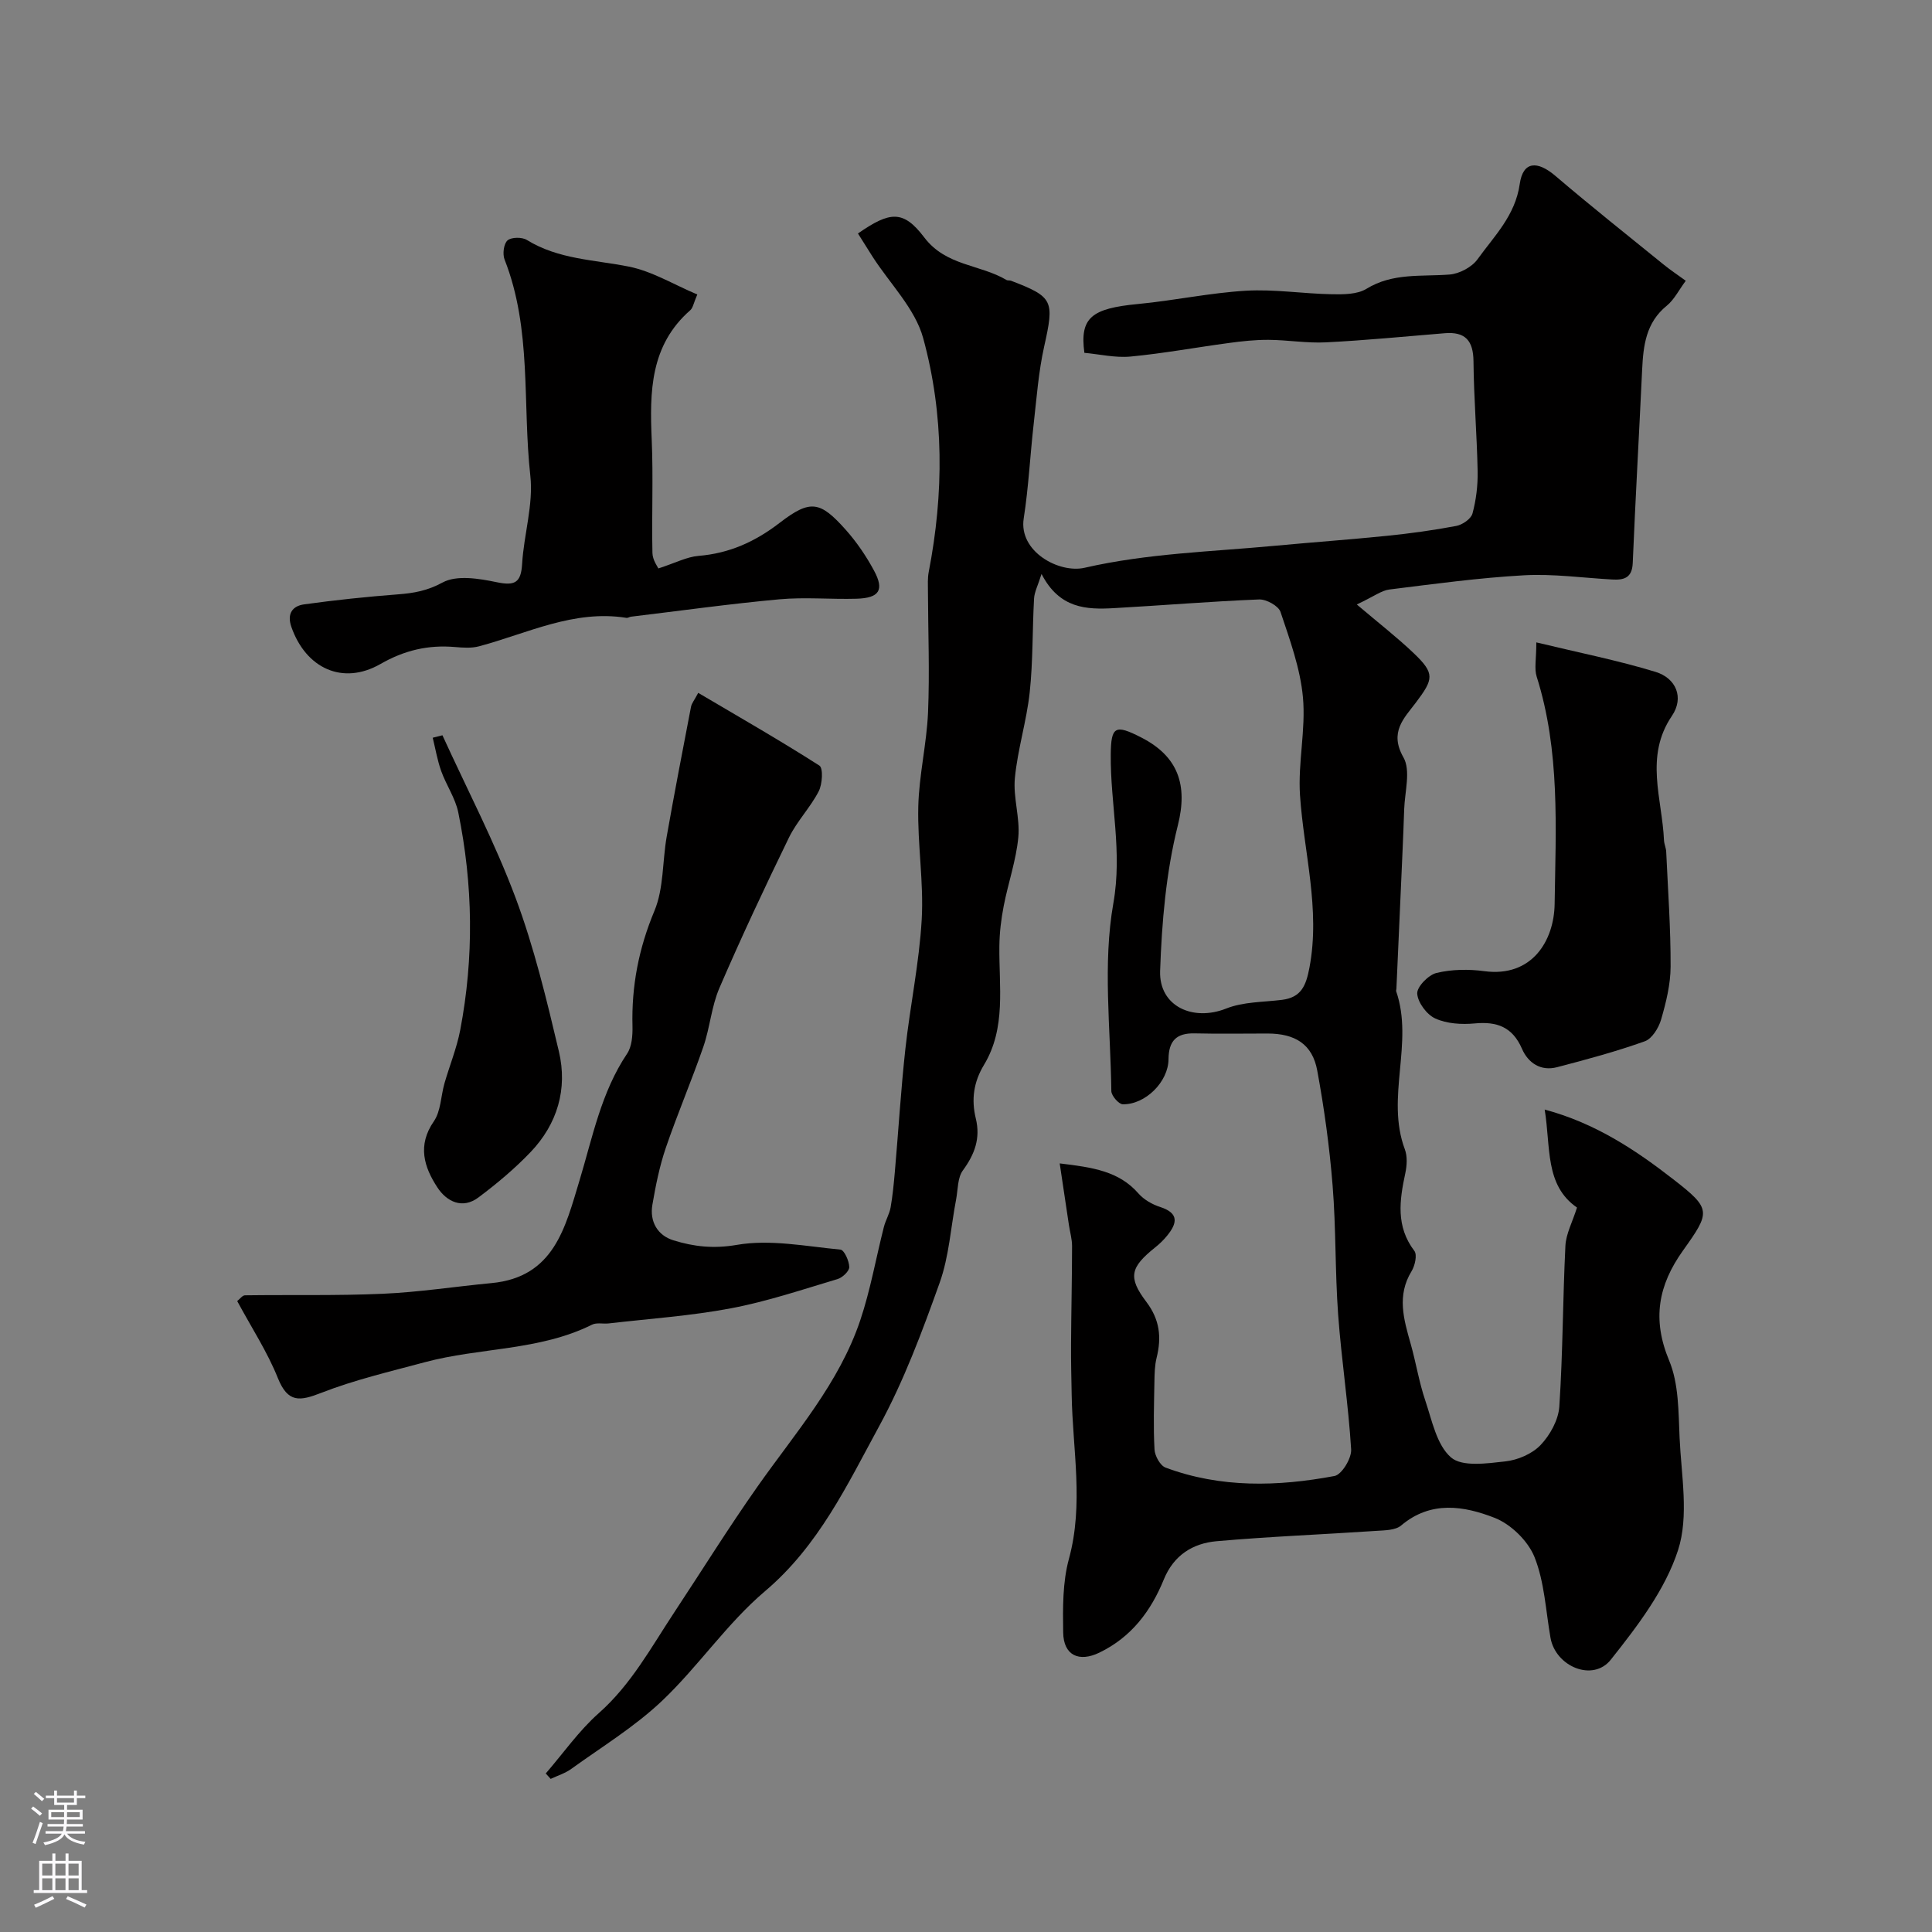
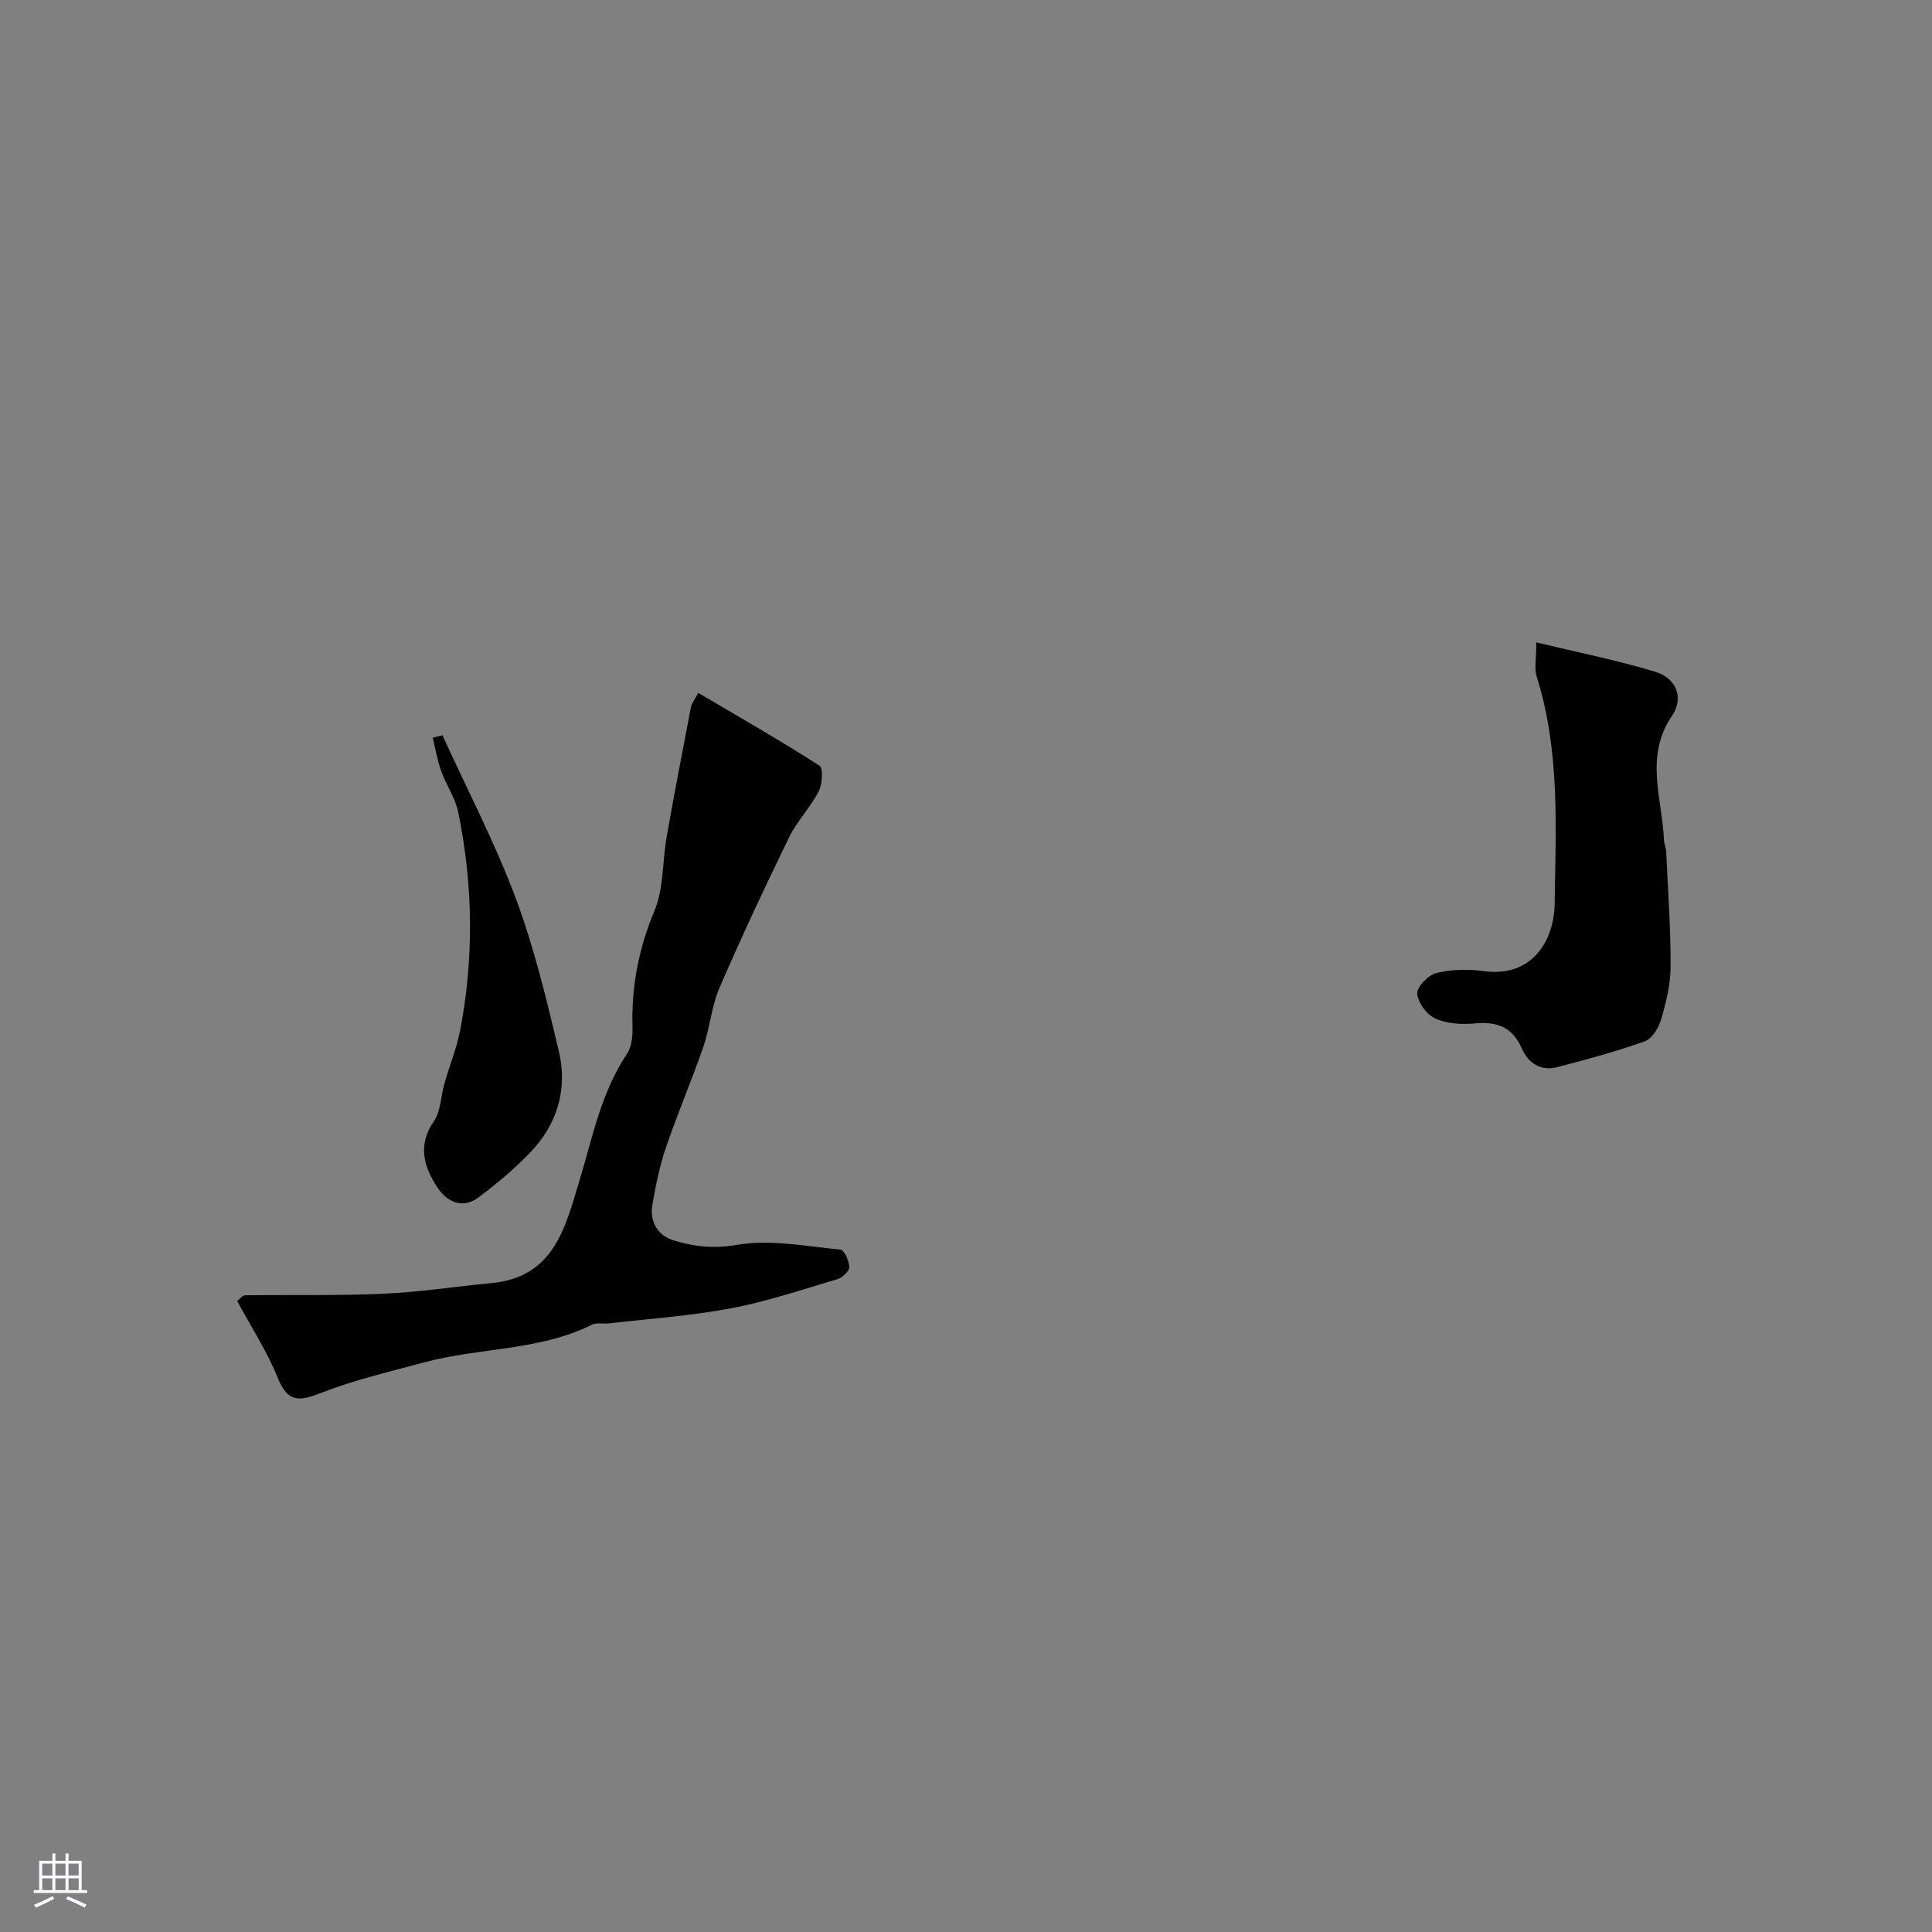
<svg xmlns="http://www.w3.org/2000/svg" enable-background="new 0 0 400 400" viewBox="0 0 400 400">
  <rect x="0" y="0" width="400" height="400" fill="#808080" stroke="none" />
  <g fill="#010000">
-     <path d="m219.4 240.87c6.84.82 12.27 1.6 16.31 6.23 1.12 1.28 2.86 2.27 4.51 2.8 3.93 1.28 3.5 3.37 1.44 5.91-.73.9-1.58 1.73-2.49 2.45-5.13 4.12-5.71 6.15-1.83 11.28 2.8 3.7 3.17 7.37 2.12 11.59-.39 1.58-.42 3.27-.45 4.91-.08 4.69-.24 9.39.02 14.06.07 1.33 1.18 3.34 2.29 3.75 11.43 4.26 23.23 3.94 34.97 1.74 1.51-.28 3.57-3.68 3.45-5.52-.57-9.31-2.01-18.56-2.69-27.87-.65-8.91-.43-17.88-1.15-26.79-.64-7.96-1.73-15.92-3.18-23.77-1-5.44-4.56-7.66-10.29-7.66-5.03 0-10.05.09-15.08-.03-3.77-.09-5.39 1.53-5.42 5.34-.03 4.7-4.81 9.43-9.47 9.34-.84-.02-2.35-1.76-2.37-2.73-.16-13-1.81-26.3.42-38.9 1.89-10.67-.63-20.52-.54-30.74.05-5.9.91-6.34 6.32-3.57 7.68 3.93 9.66 9.89 7.57 18.19-2.45 9.75-3.32 20.04-3.67 30.14-.25 7.35 6.83 10.52 13.7 7.78 3.52-1.4 7.65-1.31 11.52-1.79 4.01-.5 4.99-2.94 5.7-6.69 2.29-12.14-1.17-23.81-1.96-35.7-.44-6.71 1.22-13.58.61-20.25-.55-5.99-2.71-11.89-4.64-17.67-.42-1.26-2.94-2.65-4.44-2.59-10.03.4-20.04 1.24-30.07 1.8-5.68.32-11.27.11-14.97-7.08-.75 2.39-1.48 3.74-1.55 5.11-.36 6.46-.21 12.97-.9 19.4-.64 5.96-2.5 11.79-3.07 17.74-.39 4.03 1.09 8.24.71 12.27-.45 4.79-2.1 9.45-3.02 14.21-.53 2.72-.87 5.52-.9 8.29-.11 8.35 1.45 16.95-3.19 24.63-2.16 3.57-2.64 7.19-1.69 11.09 1 4.1-.23 7.41-2.67 10.74-1.12 1.52-1.02 3.95-1.4 5.98-1.11 5.78-1.46 11.83-3.42 17.31-3.61 10.1-7.4 20.28-12.51 29.66-6.61 12.14-12.53 24.77-23.63 34.17-7.88 6.67-13.82 15.59-21.35 22.73-5.65 5.35-12.44 9.5-18.79 14.08-1.26.91-2.83 1.39-4.25 2.06-.34-.37-.68-.75-1.02-1.12 3.63-4.19 6.86-8.84 10.97-12.48 6.72-5.94 10.84-13.62 15.64-20.88 5.75-8.7 11.26-17.56 17.26-26.08 7.78-11.05 16.86-21.33 21.25-34.4 2.11-6.28 3.25-12.88 4.89-19.32.35-1.37 1.14-2.65 1.39-4.03.43-2.44.66-4.92.88-7.39.74-8.48 1.25-16.99 2.18-25.45.98-8.94 2.87-17.81 3.38-26.77.44-7.75-.89-15.58-.71-23.36.15-6.52 1.74-13 2.02-19.53.35-8.36.01-16.75-.02-25.12 0-1.32-.09-2.67.16-3.94 3.15-16.24 3.2-32.58-1.15-48.44-1.68-6.11-6.88-11.25-10.47-16.84-1.03-1.61-2.04-3.23-3.03-4.81 6.62-4.6 9.38-4.92 13.73.82 4.5 5.94 11.54 5.55 17.01 8.8.26.16.67.05.97.17 8.78 3.36 8.96 4.12 6.84 13.63-1.17 5.25-1.56 10.68-2.17 16.04-.74 6.51-1.05 13.07-2.06 19.53-1.08 6.89 7.35 11.43 12.61 10.22 13.03-2.99 26.28-3.32 39.47-4.56 7.69-.72 15.4-1.27 23.09-2.05 4.82-.49 9.63-1.15 14.38-2.05 1.28-.24 3.06-1.46 3.36-2.57.76-2.81 1.12-5.81 1.07-8.72-.15-7.6-.79-15.2-.86-22.8-.04-4.29-1.71-6.16-5.95-5.81-8.2.67-16.39 1.48-24.61 1.89-3.93.2-7.9-.49-11.85-.52-2.74-.02-5.5.28-8.22.65-6.79.91-13.54 2.16-20.36 2.81-3.17.3-6.45-.49-9.57-.77-.98-7.28 1.45-9.19 11.11-10.11 7.47-.71 14.87-2.31 22.35-2.75 5.88-.34 11.83.62 17.76.73 2.41.04 5.26.05 7.17-1.12 5.47-3.36 11.37-2.5 17.21-2.96 2.05-.16 4.63-1.53 5.81-3.18 3.46-4.81 7.79-9.01 8.73-15.58.67-4.72 3.63-4.85 7.36-1.68 7.36 6.28 14.94 12.3 22.46 18.4 1.38 1.12 2.88 2.11 4.55 3.33-1.43 1.92-2.39 3.91-3.94 5.17-4.3 3.49-4.85 8.22-5.09 13.2-.63 13.36-1.39 26.72-1.95 40.08-.13 3.09-1.82 3.54-4.26 3.4-6.1-.34-12.23-1.21-18.29-.87-9.3.52-18.57 1.79-27.83 2.94-1.64.2-3.16 1.41-6.75 3.1 4.54 3.86 8.33 6.79 11.78 10.08 4.41 4.21 4.15 5.33.44 10.25-2.42 3.21-5.55 6.09-2.57 11.31 1.56 2.73.28 7.14.16 10.78-.2 5.97-.49 11.93-.75 17.89-.28 6.42-.57 12.85-.86 19.27-.01.17-.09.35-.05.49 3.7 10.73-2.22 21.99 1.8 32.74.55 1.47.43 3.37.09 4.96-1.2 5.6-1.98 10.99 1.88 16.07.62.82.12 3.05-.58 4.2-3.09 5.04-1.62 9.97-.19 15.02 1.1 3.88 1.73 7.91 3.02 11.72 1.4 4.15 2.36 9.23 5.33 11.81 2.3 2 7.45 1.25 11.23.83 2.58-.28 5.56-1.55 7.31-3.38 1.97-2.06 3.7-5.19 3.89-7.97.74-11.07.71-22.19 1.26-33.28.12-2.49 1.46-4.93 2.4-7.93-6.69-4.63-5.41-12.44-6.69-20.29 10.56 2.84 18.89 8.42 26.69 14.49 7.86 6.11 7.66 6.69 1.94 14.71-5.13 7.19-6.42 14.24-2.86 22.77 2 4.79 1.92 10.59 2.16 15.96.35 7.81 1.97 16.23-.32 23.3-2.67 8.23-8.41 15.73-13.92 22.67-3.71 4.68-11.45 1.42-12.49-4.55-.98-5.6-1.24-11.51-3.3-16.68-1.34-3.35-4.89-6.82-8.27-8.14-6.33-2.47-13.19-3.62-19.34 1.58-1.19 1.01-3.39 1-5.15 1.12-11.02.74-22.06 1.17-33.05 2.14-4.93.43-8.89 2.89-10.94 7.91-2.67 6.55-6.72 11.96-13.35 15.16-4.2 2.03-7.42.6-7.49-4.18-.08-5.09-.13-10.4 1.19-15.23 3.1-11.36.76-22.63.57-33.94-.06-3.51-.16-7.03-.13-10.54.04-6.76.2-13.52.21-20.28 0-1.45-.43-2.9-.65-4.35-.6-3.99-1.2-8-1.91-12.77z" />
    <path d="m49.11 269.37c.58-.45 1.08-1.18 1.6-1.19 9.52-.13 19.05.1 28.56-.32 7.52-.33 15-1.5 22.5-2.21 12.94-1.22 15.26-11.51 18.21-21.24 2.71-8.97 4.48-18.26 9.86-26.27.99-1.48 1.15-3.76 1.11-5.66-.22-8.32 1.29-16.12 4.54-23.89 1.95-4.66 1.64-10.24 2.54-15.37 1.58-8.97 3.31-17.91 5.03-26.86.14-.75.71-1.41 1.5-2.91 8.52 5.03 16.93 9.84 25.09 15.06.81.52.62 3.84-.15 5.33-1.73 3.35-4.5 6.18-6.15 9.56-5.01 10.29-9.88 20.66-14.41 31.17-1.64 3.81-1.95 8.17-3.31 12.13-2.44 7.05-5.38 13.92-7.79 20.97-1.29 3.8-2.09 7.79-2.77 11.76-.6 3.5 1.08 6.36 4.37 7.37 4.2 1.3 8.28 1.77 13.11.94 6.9-1.2 14.31.3 21.46.98.77.07 1.8 2.34 1.82 3.61.02.84-1.41 2.19-2.43 2.49-7.31 2.18-14.59 4.64-22.07 6.05-8.33 1.58-16.86 2.15-25.31 3.13-1.15.13-2.49-.22-3.45.26-10.93 5.44-23.22 4.7-34.65 7.78-7.18 1.93-14.47 3.63-21.37 6.32-4.48 1.75-6.93 2.14-9.02-3.04-2.17-5.42-5.42-10.38-8.42-15.95z" />
-     <path d="m144.37 60.97c-.78 1.8-.9 2.77-1.45 3.25-8.32 7.28-8.42 16.87-7.99 26.8.34 7.81-.02 15.66.15 23.48.03 1.46 1.11 2.9 1.23 3.19 3.57-1.16 5.89-2.4 8.3-2.6 6.39-.52 11.73-2.93 16.82-6.85 6.37-4.9 8.38-4.5 13.71 1.49 2.26 2.54 4.22 5.44 5.83 8.43 2.16 4.02 1.07 5.66-3.63 5.8-5.33.15-10.7-.36-15.98.12-10.26.94-20.48 2.37-30.72 3.6-.32.04-.65.29-.94.24-10.9-1.74-20.48 3.21-30.52 5.89-1.56.42-3.32.29-4.97.15-5.54-.48-10.47.66-15.45 3.52-7.8 4.46-15.43.9-18.43-7.67-.97-2.76.24-4.35 2.62-4.68 6.47-.9 12.98-1.58 19.5-2.08 3.27-.25 6.05-.75 9.18-2.45 2.91-1.58 7.51-.83 11.16-.07 3.77.79 5.08.16 5.31-3.79.36-6.1 2.36-12.29 1.7-18.23-1.66-14.93.36-30.33-5.34-44.79-.44-1.13-.17-3.26.62-3.95.8-.69 3-.71 4-.09 6.53 4.03 13.95 4.09 21.13 5.52 4.8.96 9.25 3.7 14.16 5.77z" />
+     <path d="m144.37 60.97z" />
    <path d="m318.08 133c8.74 2.11 16.82 3.71 24.67 6.1 4.26 1.3 5.98 5.32 3.4 9.12-5.71 8.42-2.01 17.13-1.64 25.74.04.81.43 1.6.46 2.4.36 7.92.94 15.85.91 23.77-.01 3.67-.94 7.41-1.97 10.97-.5 1.72-1.88 3.96-3.38 4.49-5.94 2.12-12.05 3.77-18.16 5.36-3.37.88-5.98-.87-7.26-3.81-1.96-4.51-5.17-5.69-9.79-5.25-2.7.25-5.75.07-8.15-1.02-1.76-.79-3.64-3.31-3.75-5.16-.08-1.4 2.32-3.87 3.99-4.27 3.16-.76 6.65-.81 9.9-.37 9.93 1.33 14.45-6.38 14.56-13.9.23-15.78 1.16-31.67-3.72-47.09-.52-1.64-.07-3.6-.07-7.08z" />
    <path d="m91.6 152.23c5.11 11.19 10.84 22.15 15.14 33.64 3.85 10.29 6.43 21.09 8.97 31.81 1.84 7.78-.31 15.04-5.87 20.86-3.28 3.43-6.97 6.52-10.77 9.37-3.34 2.51-6.6.86-8.51-2.06-2.76-4.21-4.19-8.7-.74-13.69 1.46-2.11 1.45-5.23 2.2-7.86 1.06-3.68 2.54-7.28 3.26-11.02 2.87-15.03 2.67-30.1-.4-45.08-.61-2.97-2.49-5.65-3.53-8.55-.8-2.23-1.19-4.6-1.76-6.91.66-.16 1.34-.34 2.01-.51z" />
  </g>
-   <path d="m6.44 374.46.42-.45c.65.47 1.27.95 1.85 1.44l-.45.49c-.65-.56-1.25-1.06-1.82-1.48m.93 7.33-.63-.26c.55-1.36 1.05-2.8 1.52-4.33.19.1.38.19.59.27-.46 1.29-.95 2.73-1.48 4.32m-.38-10.38.44-.42c.43.34 1.01.82 1.74 1.44l-.49.49c-.53-.51-1.09-1.01-1.69-1.51m2.5.35h1.72v-1.04h.59v1.04h3.52v-1.04h.59v1.04h1.75v.53h-1.75v1.42h-2.03v.97h3.22v2.03h-3.24c0 .35-.01.66-.03.93h3.32v.53h-3.37c-.03.27-.08.58-.15.94h3.96v.53h-3.71c.67.92 1.93 1.48 3.79 1.68-.13.24-.23.44-.29.59-2.13-.38-3.48-1.08-4.04-2.12-.43.97-1.77 1.72-4.03 2.23-.09-.19-.2-.37-.33-.55 2.1-.42 3.37-1.03 3.81-1.83h-3.36v-.53h3.58c.08-.29.13-.61.16-.94h-3.33v-.53h3.39c.02-.27.04-.58.04-.93h-3.23v-2.03h3.25v-.97h-2.07v-1.42h-1.73zm1.12 3.44v1h2.65c.01-.3.02-.44.01-.4v-.25-.35zm1.19-2h3.52v-.91h-3.52zm4.71 2h-2.63v.59c0 .15-.01.28-.01.4h2.64z" fill="#fbfafc" />
  <path d="m13.56 383.74h.63v1.52h2.72v6.07h1.13v.6h-11.06v-.6h1.13v-6.07h2.73v-1.52h.63v1.52h2.1v-1.52zm-2.69 8.83.38.56c-1.24.63-2.53 1.25-3.85 1.85-.1-.21-.21-.42-.34-.63 1.36-.55 2.63-1.15 3.81-1.78m-2.13-4.27h2.1v-2.45h-2.1zm0 3.04h2.1v-2.46h-2.1zm2.72-3.04h2.1v-2.45h-2.1zm0 3.04h2.1v-2.46h-2.1zm6.07 3.6c-1.41-.71-2.7-1.3-3.86-1.78l.35-.56c1.45.62 2.75 1.19 3.88 1.72zm-1.25-9.09h-2.1v2.45h2.1zm-2.09 5.49h2.1v-2.45h-2.1z" fill="#fbfafc" />
</svg>